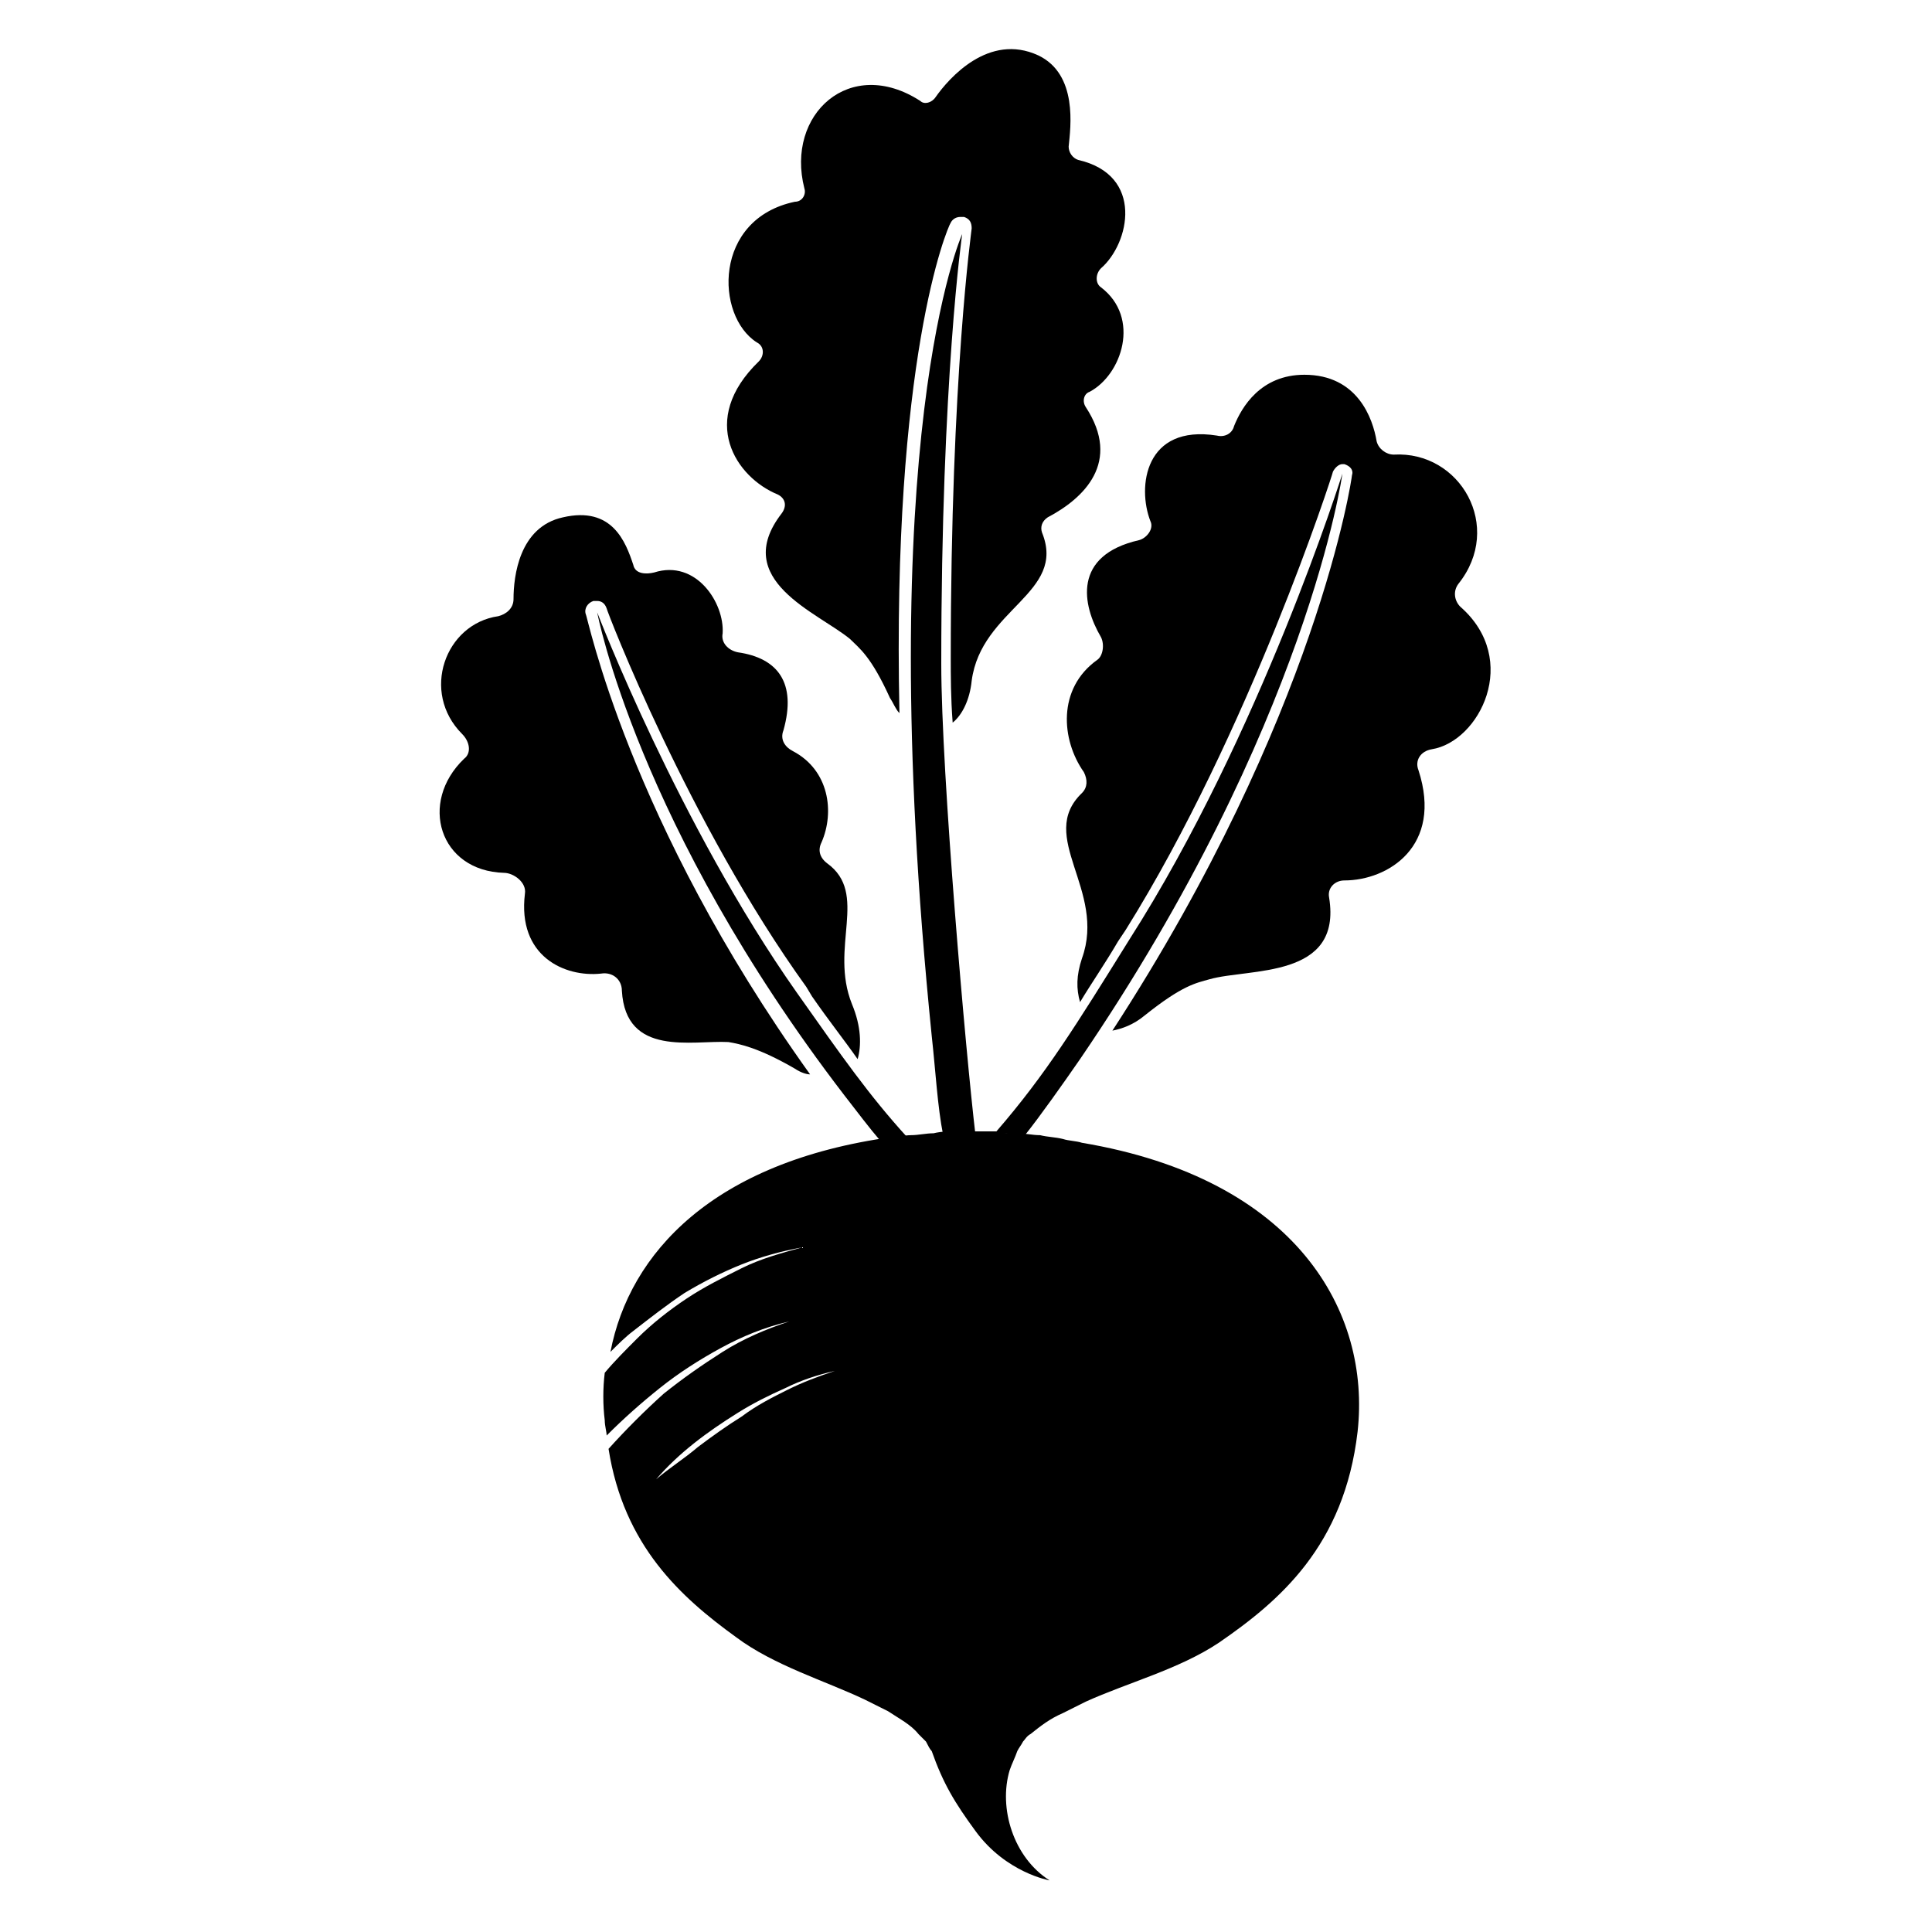
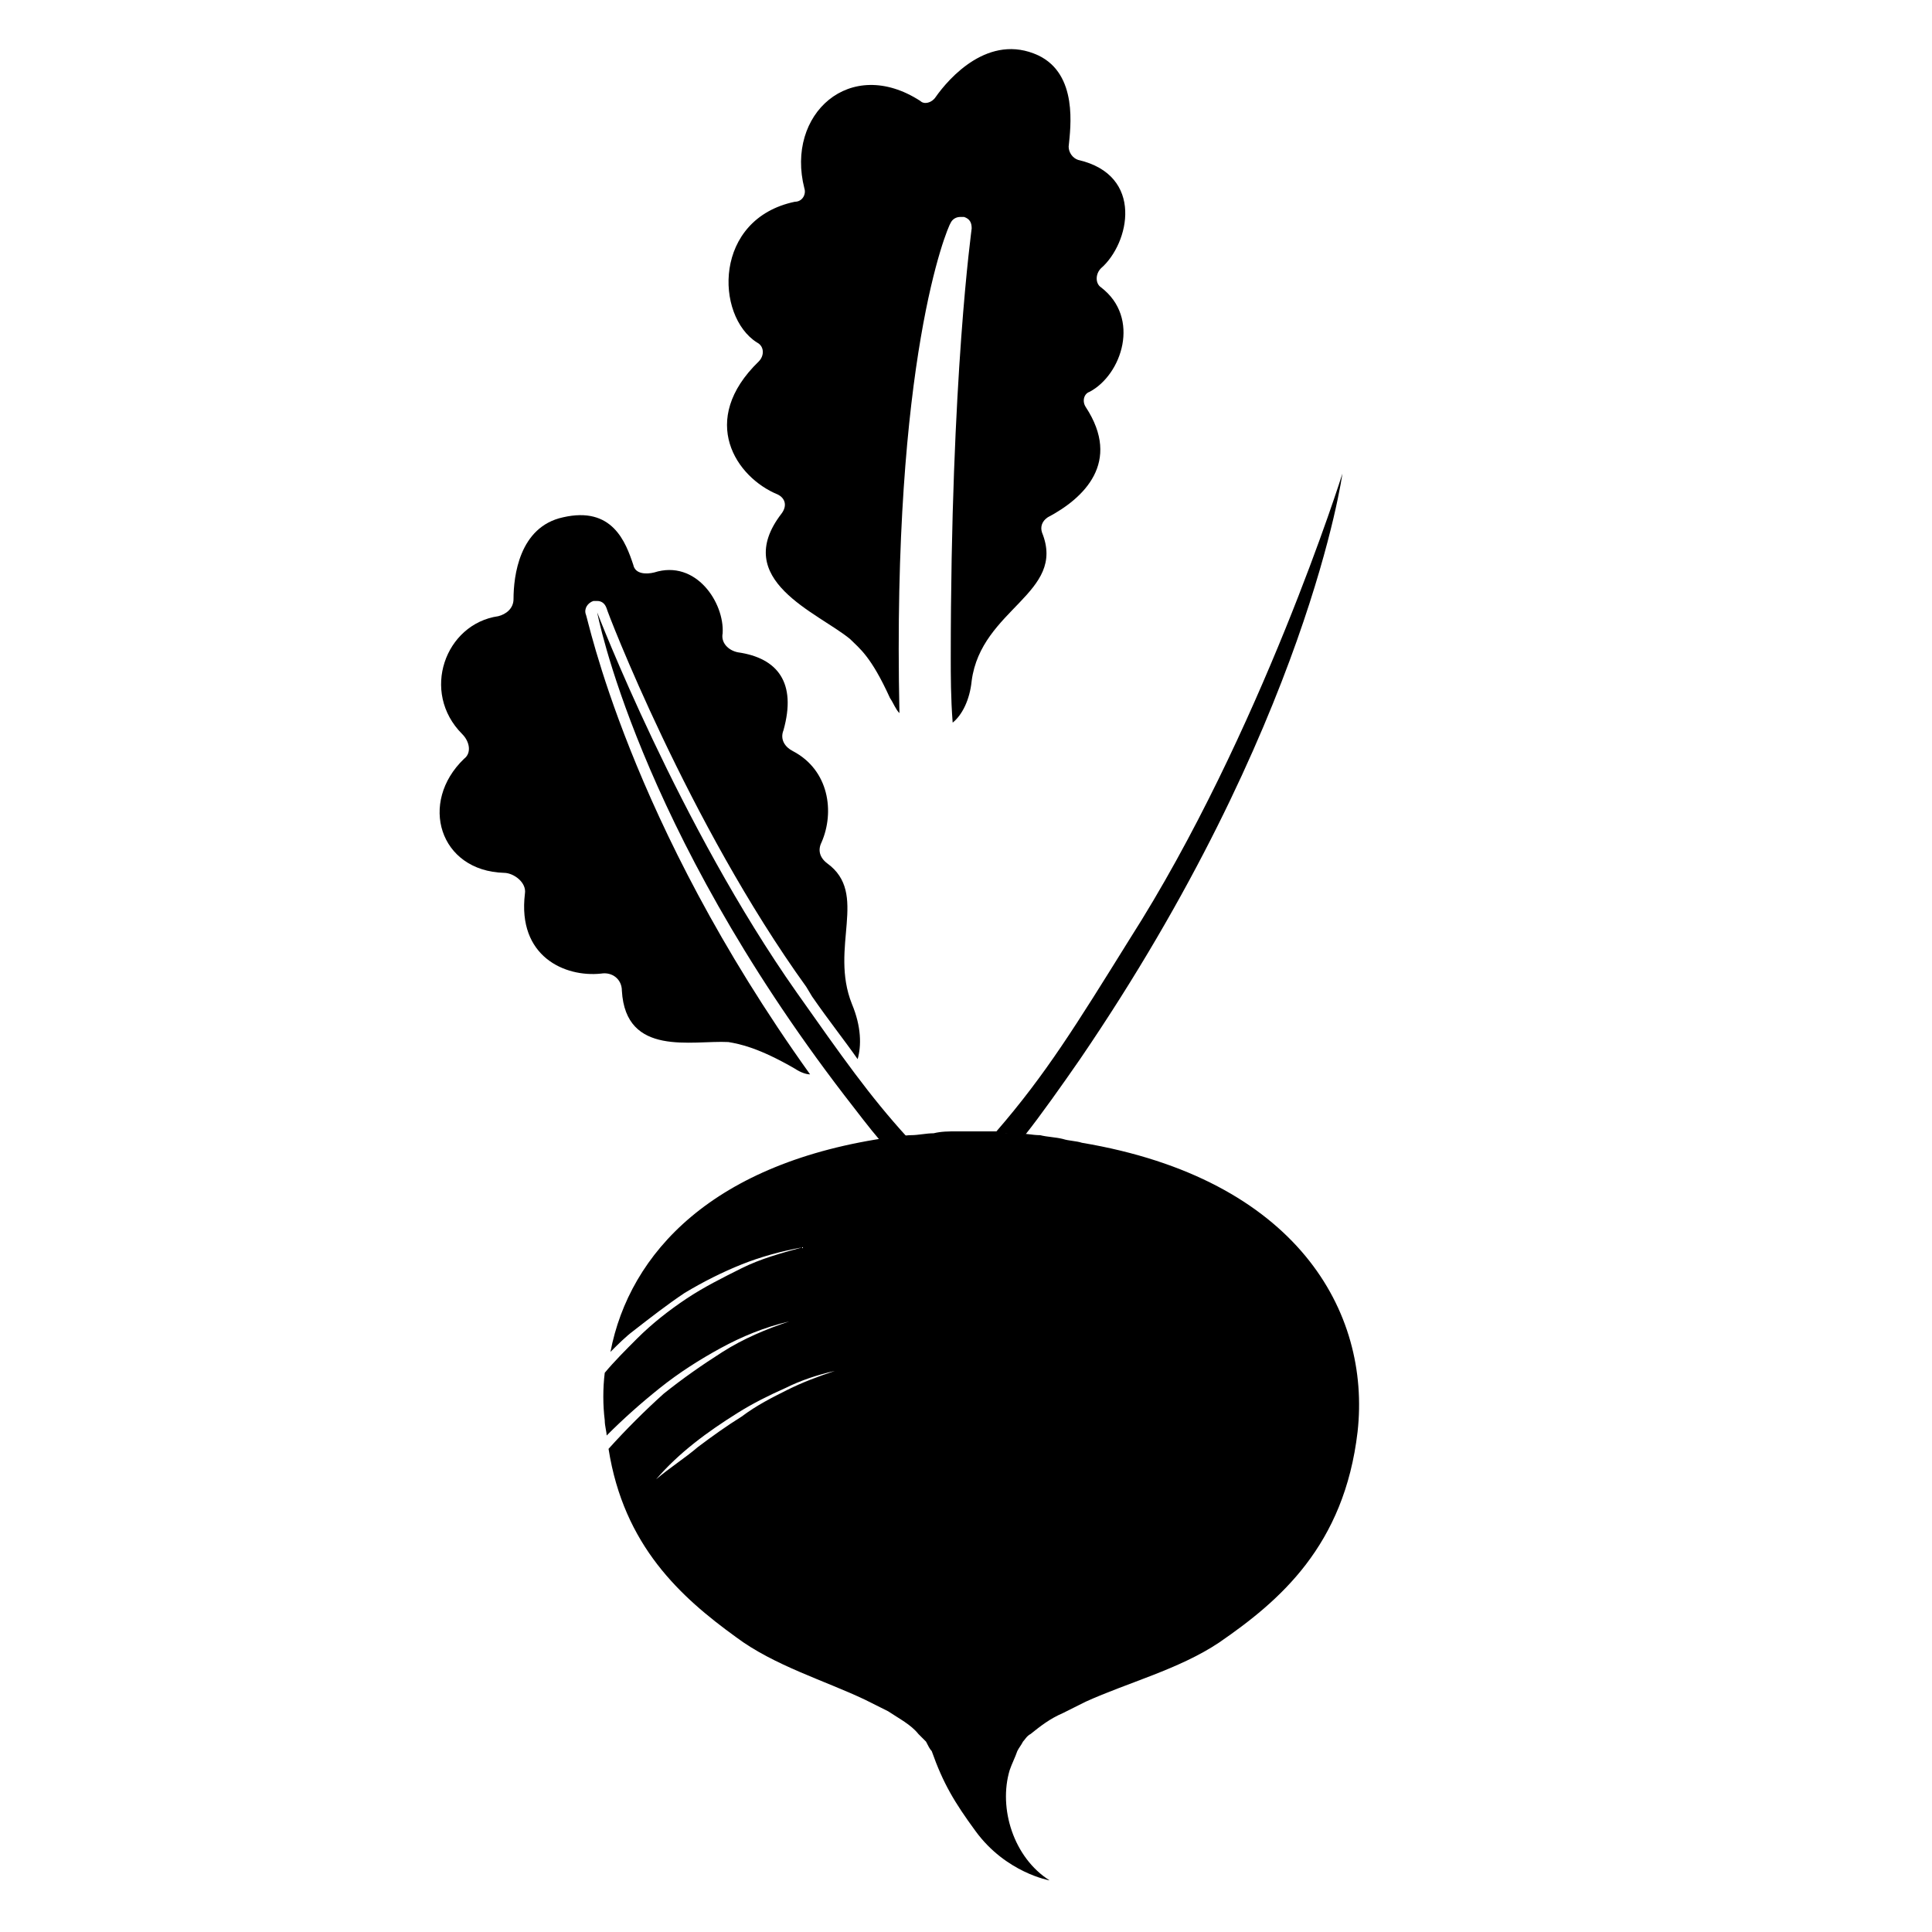
<svg xmlns="http://www.w3.org/2000/svg" fill="#000000" width="800px" height="800px" version="1.1" viewBox="144 144 512 512">
  <g>
    <path d="m435.77 220.14c-1.512-1.008-1.512-3.527 0-5.039 7.559-6.551 11.586-24.688-6.047-28.719-1.512-0.504-2.519-2.016-2.519-3.527 0.504-5.039 2.519-19.145-8.062-24.184-13.098-6.047-23.68 6.047-27.207 11.082-1.008 1.512-3.023 2.016-4.031 1.008-18.641-12.09-35.77 3.527-30.73 23.176 0.504 1.512-0.504 3.527-2.519 3.527-21.664 4.535-21.16 30.23-10.078 37.281 2.016 1.008 2.016 3.527 0.504 5.039-16.121 15.617-6.047 30.73 5.039 35.266 2.016 1.008 2.519 3.023 1.008 5.039-13.602 17.633 9.574 26.199 18.137 33.25 2.519 2.519 5.543 4.535 10.578 15.617 1.008 1.512 1.512 3.023 2.519 4.031-2.016-93.707 12.594-128.47 13.602-129.98 0.504-1.008 1.512-1.512 2.519-1.512h1.008c1.512 0.504 2.016 1.512 2.016 3.023 0 0.504-5.543 38.793-5.543 113.86 0 4.535 0 10.578 0.504 17.129 2.519-2.016 4.535-6.047 5.039-11.082 2.519-19.145 25.191-23.176 18.641-39.297-0.504-1.512 0-3.023 1.512-4.031 9.574-5.039 19.648-14.609 10.078-29.223-1.008-1.512-0.504-3.527 1.008-4.031 8.57-4.523 13.605-19.637 3.027-27.699z" />
-     <path d="m530.99 304.78c-1.512-1.512-2.016-4.031-0.504-6.047 12.09-15.113 0.504-35.266-17.129-34.258-2.016 0-4.031-1.512-4.535-3.527-1.008-6.047-5.039-17.633-19.145-17.633-11.586 0-16.625 8.566-18.641 13.602-0.504 2.016-2.519 3.023-4.535 2.519-19.145-3.023-21.16 13.602-17.633 22.672 1.008 2.016-1.008 4.535-3.023 5.039-17.633 4.031-15.113 17.129-10.078 25.695 1.008 2.016 0.504 5.039-1.008 6.047-10.578 7.559-9.574 21.16-3.527 29.727 1.008 2.016 1.008 4.031-0.504 5.543-12.09 11.586 6.551 25.695 0 43.832-1.512 4.535-1.512 8.062-0.504 11.586 3.023-5.039 6.551-10.078 10.078-16.121l2.016-3.023c32.75-52.398 54.918-120.92 54.918-121.42 0.504-1.008 1.512-2.016 2.519-2.016h0.504c1.512 0.504 2.519 1.512 2.016 3.023 0 0.504-9.07 63.48-63.48 147.11 2.519-0.504 5.543-1.512 8.566-4.031 10.078-8.062 13.602-8.566 17.129-9.574 10.578-3.023 35.266 0 31.738-21.664-0.504-2.519 1.512-4.535 4.031-4.535 11.586 0 26.199-9.07 19.648-29.223-1.008-2.519 0.504-5.039 3.527-5.543 12.594-2.008 23.676-23.672 7.555-37.781z" />
    <path d="m299.24 306.79c-0.504-1.512 0.504-3.023 2.016-3.527h1.008c1.008 0 2.016 0.504 2.519 2.016 0 0.504 21.664 56.93 52.898 100.26l1.512 2.519c4.535 6.551 8.566 11.586 12.09 16.625 1.008-3.527 1.008-8.566-1.512-14.609-6.047-15.113 4.535-29.223-6.551-37.281-2.016-1.512-2.519-3.527-1.512-5.543 3.527-8.062 2.016-19.145-7.559-24.184-2.016-1.008-3.527-3.023-2.519-5.543 3.527-12.594-1.512-19.145-12.09-20.656-2.519-0.504-4.535-2.519-4.031-5.039 0.504-8.062-7.055-19.648-18.137-16.121-2.016 0.504-5.039 0.504-5.543-2.016-2.016-6.047-5.543-15.617-18.641-12.594-11.586 2.519-13.098 15.617-13.098 21.664 0 2.519-2.016 4.031-4.031 4.535-14.105 2.016-20.656 20.152-9.574 31.234 2.016 2.016 2.519 5.039 0.504 6.551-12.09 11.586-6.551 29.727 10.578 30.23 2.519 0 6.047 2.519 5.543 5.543-2.016 16.625 10.578 22.168 20.152 21.16 3.023-0.504 5.543 1.512 5.543 4.535 1.008 17.633 18.641 13.098 28.215 13.602 3.023 0.504 8.062 1.512 17.633 7.055 1.512 1.008 3.023 1.512 4.031 1.512-48.363-67.512-58.941-121.42-59.445-121.93z" />
    <path d="m430.73 446.85c-1.512-0.504-3.527-0.504-5.039-1.008-2.016-0.504-4.031-0.504-6.047-1.008-2.016 0-4.031-0.504-6.047-0.504h-0.504c-1.512 0-3.527 0-5.039-0.504h-2.519-2.519-5.039-0.504c-2.016 0-4.031 0-6.047 0.504-2.016 0-4.031 0.504-6.047 0.504-1.512 0-3.527 0.504-5.039 0.504-47.359 6.551-69.527 30.73-74.562 56.93 2.016-2.016 4.031-4.031 6.047-5.543 4.535-3.527 9.07-7.055 13.602-10.078 5.039-3.023 10.078-5.543 15.113-7.559 5.039-2.016 10.578-3.527 16.121-4.535-5.543 1.512-11.082 3.023-16.121 5.543-5.039 2.519-10.078 5.039-14.609 8.062-4.535 3.023-9.07 6.551-13.098 10.578-3.023 3.023-6.047 6.047-8.566 9.07-0.504 4.031-0.504 8.566 0 12.594 0 1.512 0.504 3.023 0.504 4.031 4.535-4.535 9.07-8.566 14.105-12.594 5.039-4.031 10.578-7.559 16.121-10.578 5.543-3.023 11.586-5.543 18.137-7.055-6.047 2.016-12.09 4.535-17.633 8.062-5.543 3.527-10.578 7.055-15.617 11.082-5.039 4.535-10.078 9.574-14.609 14.609 4.031 25.695 19.145 39.297 33.754 49.879 10.078 7.559 23.68 11.586 34.258 16.625 1.008 0.504 2.016 1.008 3.023 1.512 1.008 0.504 2.016 1.008 3.023 1.512 3.023 2.016 6.047 3.527 8.062 6.047 0.504 0.504 1.512 1.512 2.016 2.016 0.504 1.008 1.008 2.016 1.512 2.519 3.023 8.566 6.047 13.602 11.586 21.16 8.062 11.082 19.648 13.098 19.648 13.098-9.574-6.047-13.602-19.145-10.578-29.223 0.504-1.512 1.512-3.527 2.016-5.039 0.504-1.008 1.008-1.512 1.512-2.519 0.504-0.504 1.008-1.512 2.016-2.016 2.519-2.016 5.039-4.031 8.566-5.543 1.008-0.504 2.016-1.008 3.023-1.512 1.008-0.504 2.016-1.008 3.023-1.512 11.082-5.039 24.688-8.566 35.266-15.617 16.121-11.082 33.25-25.695 36.777-55.922 3.531-31.734-16.117-67-73.047-76.574zm-78.09 65.496c-4.031 2.016-8.062 4.031-12.09 7.055-4.031 2.519-7.559 5.039-11.586 8.062-3.527 3.023-7.559 5.543-11.082 8.566 6.047-7.055 13.602-12.594 21.664-17.633 4.031-2.519 8.062-4.535 12.594-6.551 4.031-2.016 8.566-3.527 13.098-4.535-4.535 1.508-8.566 3.019-12.598 5.035z" />
    <path d="m412.59 444.84c0.504 0 0.504 0 0 0h0.504 2.519c4.031-5.039 10.078-13.602 14.609-20.152 60.457-88.672 69.527-155.17 69.527-155.17s-21.664 69.023-56.426 123.43c-14.105 22.672-22.168 35.77-35.266 50.883v0.504c2.012 0 3.523 0 4.531 0.504z" />
-     <path d="m393.95 444.84h3.023 0.504 5.039c-2.519-21.16-9.07-95.723-9.07-124.95 0-75.57 5.543-113.86 5.543-113.86s-24.184 53.402-8.062 212.61c1.008 9.066 1.512 18.641 3.023 26.195z" />
    <path d="m377.33 446.35c0.504 0 1.008 0 2.016-0.504 1.512 0 3.527-0.504 5.039-0.504-10.078-11.082-17.129-21.16-29.223-38.289-31.234-44.336-52.898-100.76-52.898-100.76s10.578 56.426 65.496 127.97c3.523 4.535 6.547 8.566 9.57 12.09z" />
  </g>
</svg>